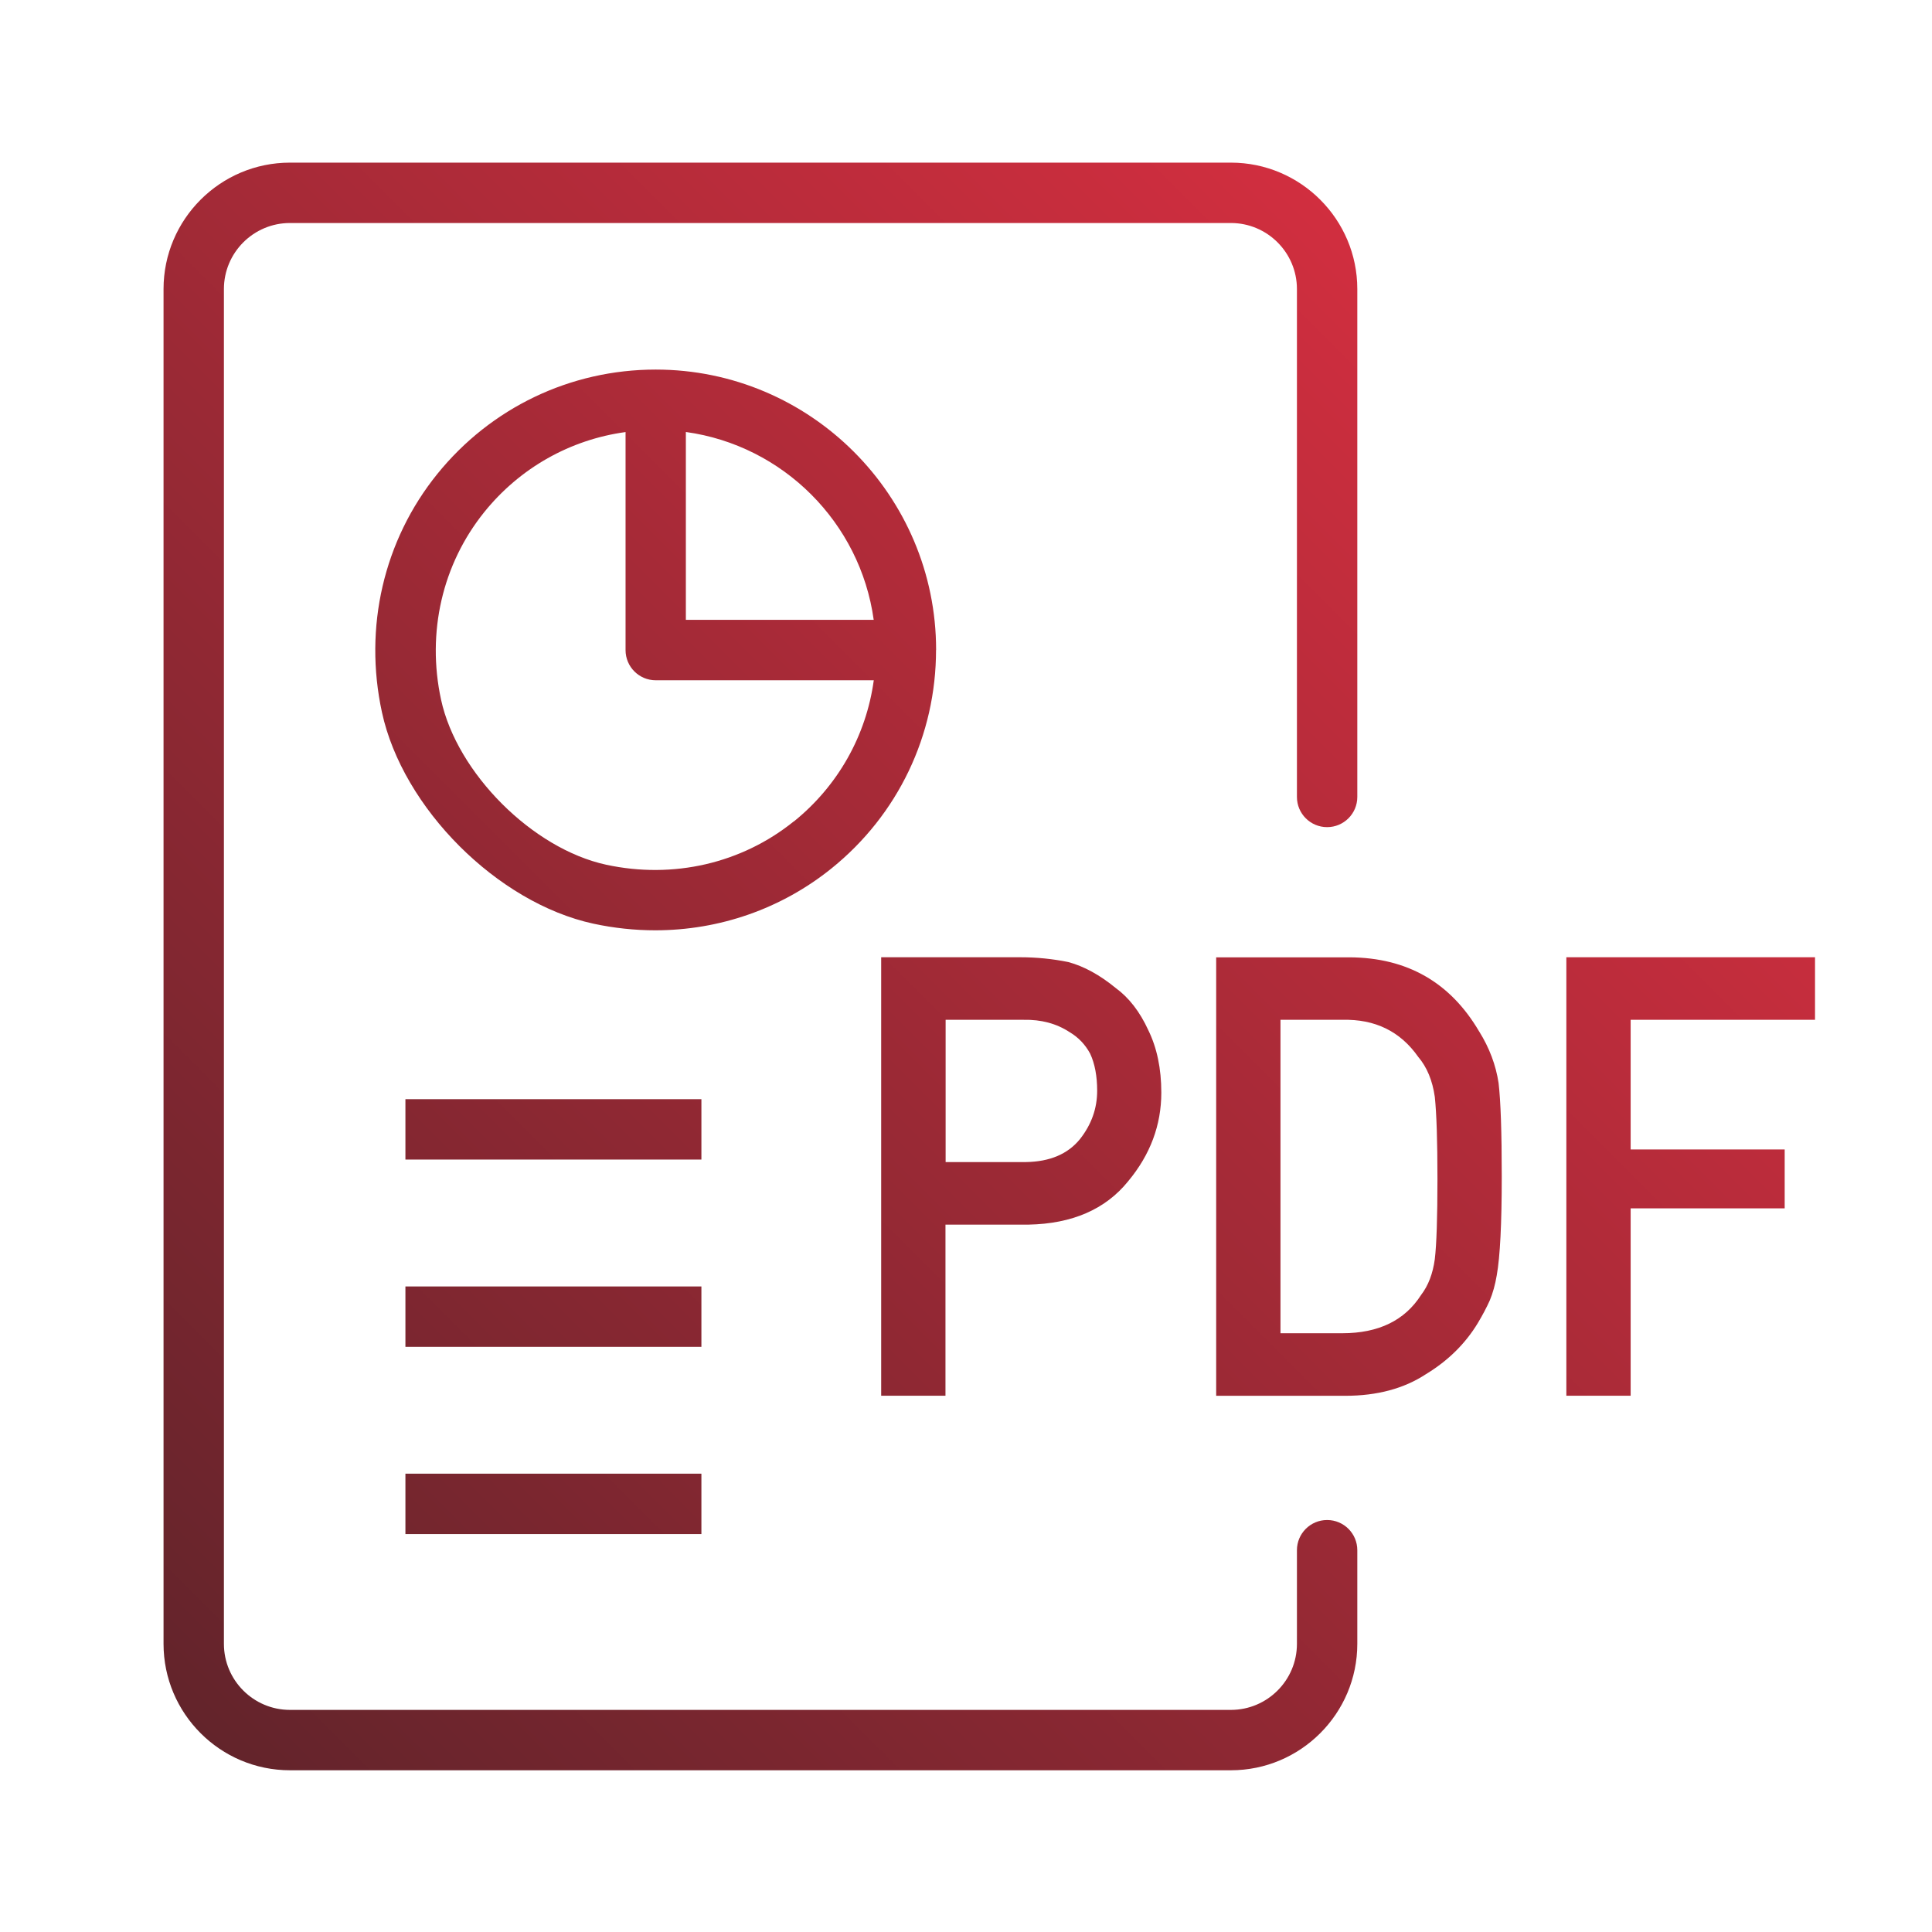
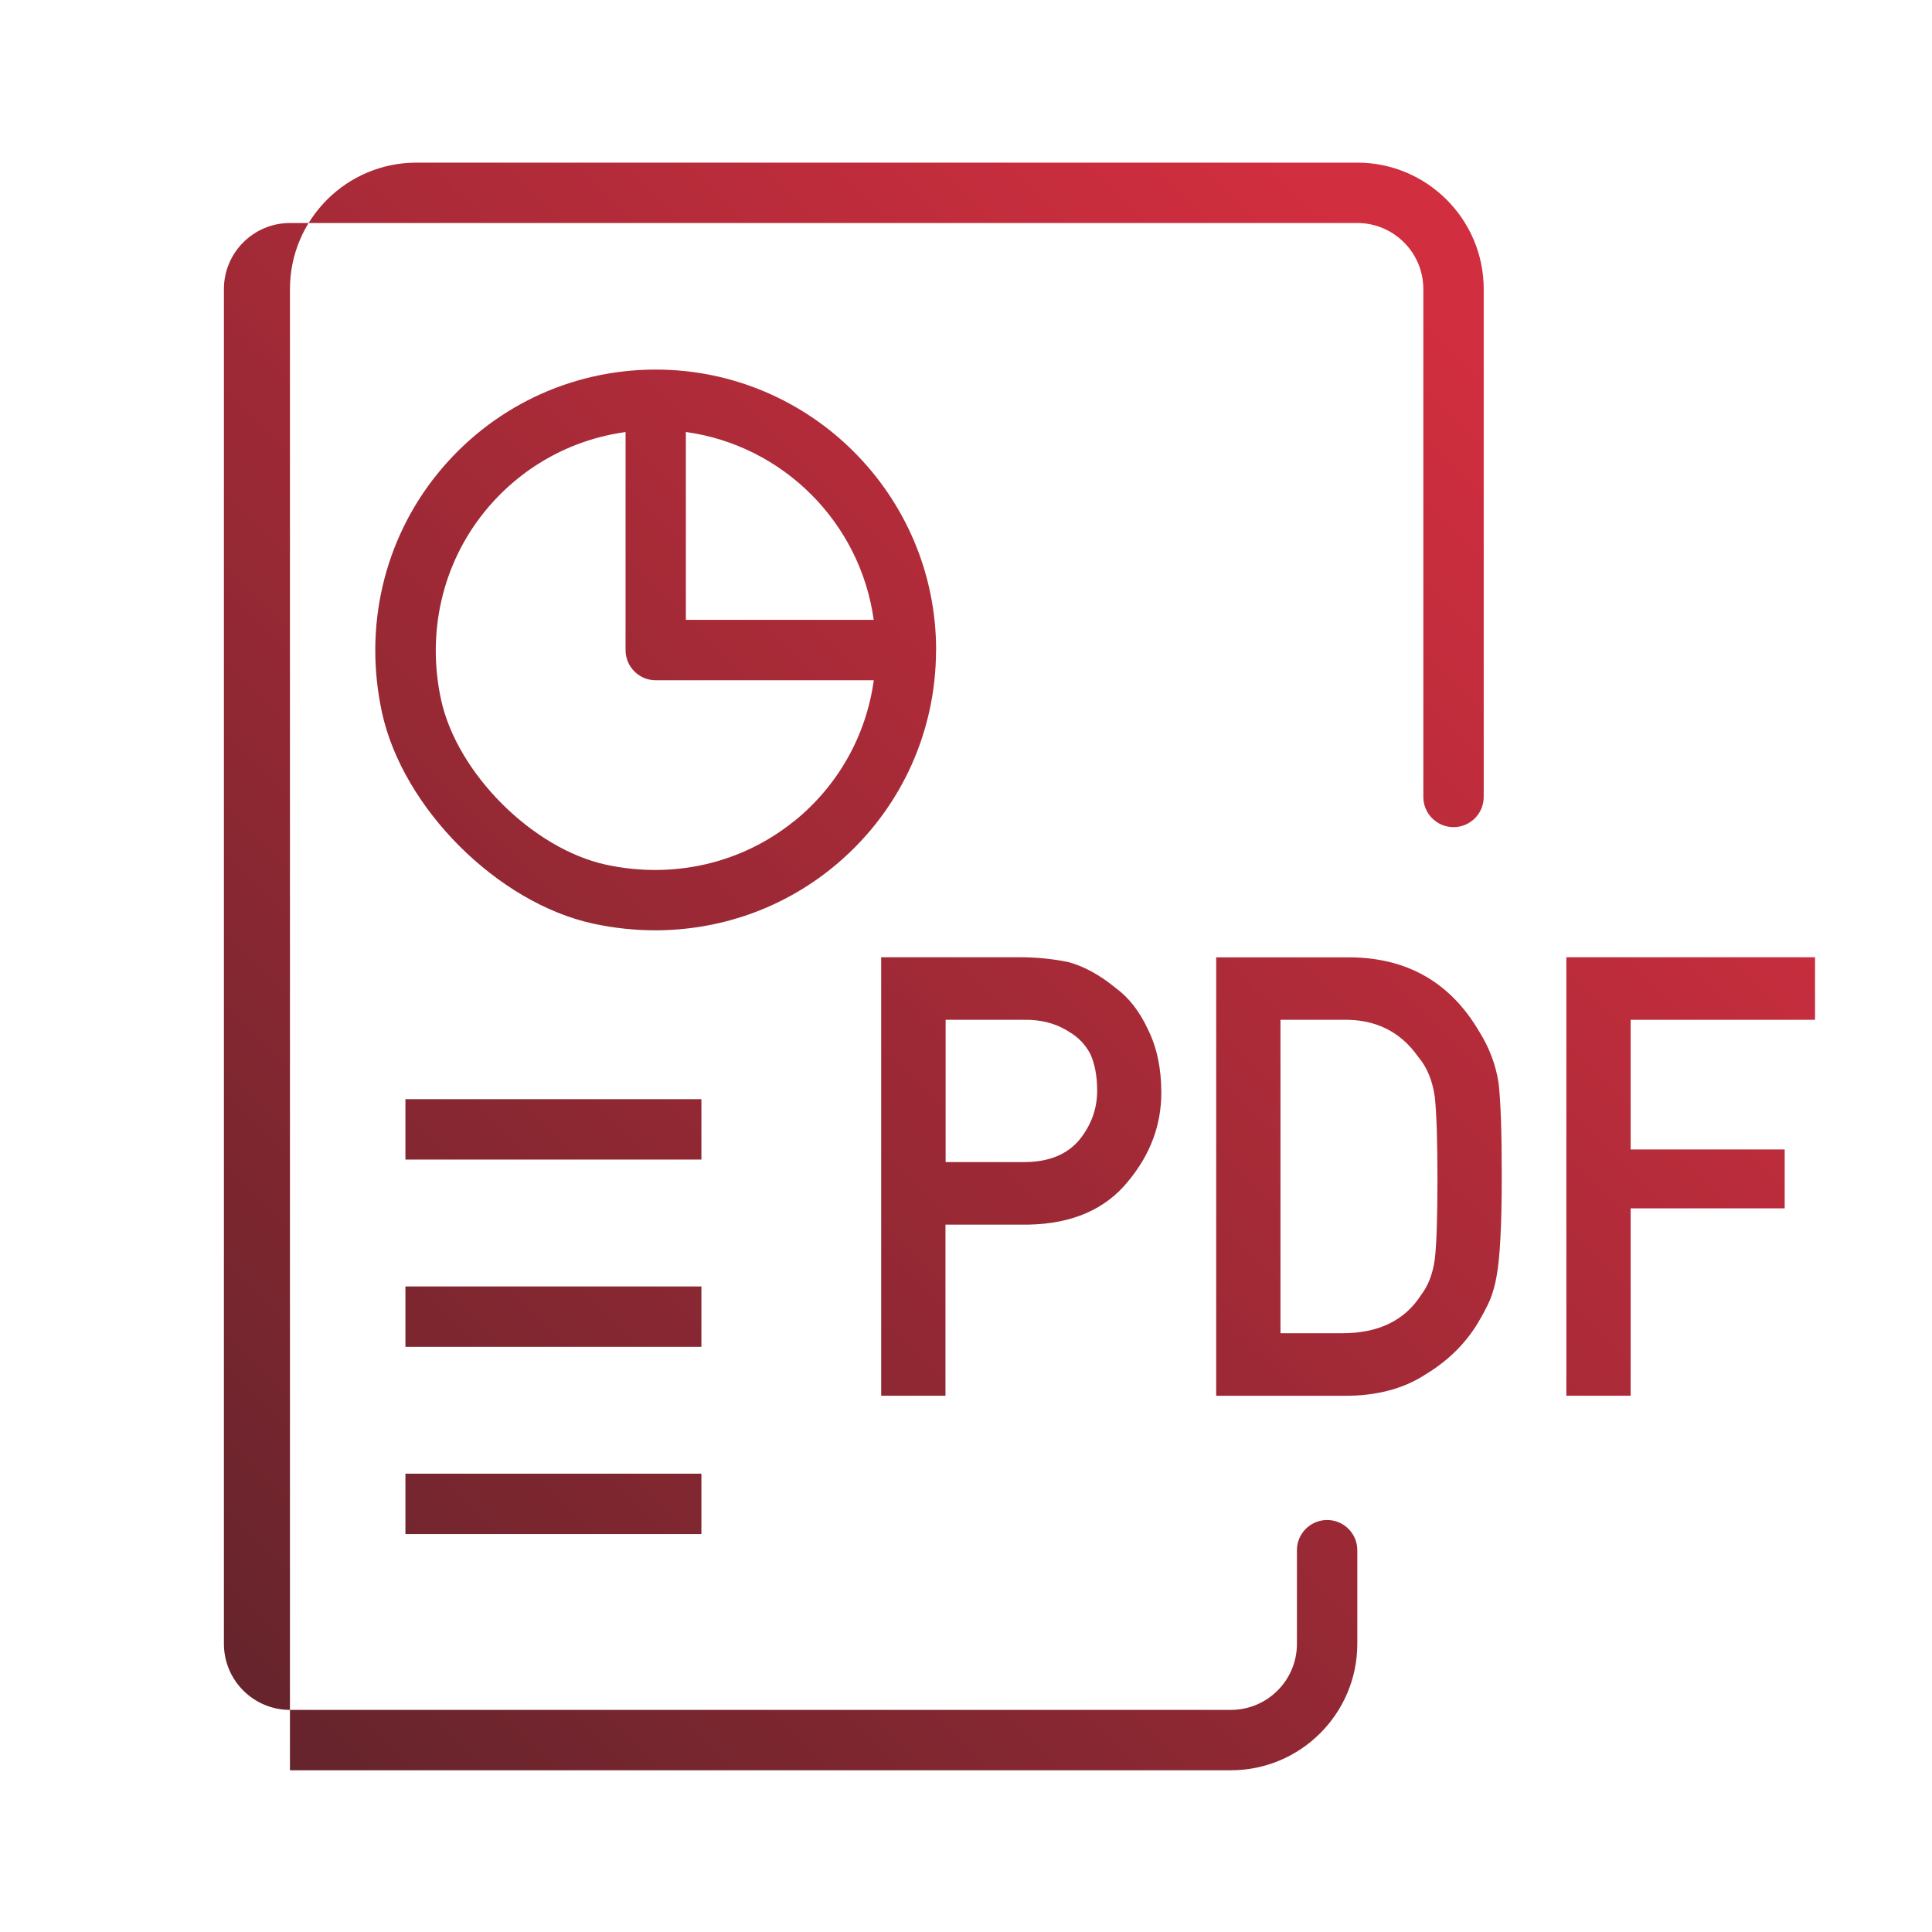
<svg xmlns="http://www.w3.org/2000/svg" id="Layer_1" data-name="Layer 1" viewBox="0 0 256 256">
  <defs>
    <style>
      .cls-1 {
        fill: url(#New_Gradient_Swatch);
      }
    </style>
    <linearGradient id="New_Gradient_Swatch" data-name="New Gradient Swatch" x1="12.86" y1="215.96" x2="188.65" y2="40.17" gradientUnits="userSpaceOnUse">
      <stop offset="0" stop-color="#63242b" />
      <stop offset="1" stop-color="#d12e3f" />
    </linearGradient>
  </defs>
-   <path class="cls-1" d="M124.04,86.13c0-20.49-16.67-37.16-37.16-37.16-11.29,0-21.84,5.05-28.94,13.84s-9.77,20.31-7.33,31.57c2.75,12.7,15.31,25.26,28.01,28.01,2.73.59,5.48.88,8.2.88,8.49,0,16.71-2.84,23.37-8.21,8.8-7.1,13.84-17.64,13.84-28.94ZM115.77,82.13h-24.89v-24.89c12.88,1.78,23.11,12,24.89,24.89ZM105.18,108.84c-6.91,5.57-15.97,7.66-24.86,5.74-9.75-2.11-19.77-12.13-21.88-21.88-1.92-8.89.17-17.95,5.74-24.86,4.72-5.85,11.39-9.59,18.71-10.59v28.89c0,2.21,1.79,4,4,4h28.89c-1,7.32-4.74,13.99-10.59,18.71ZM179.85,205.41v12.41c0,9.24-7.52,16.75-16.75,16.75H38.42c-9.24,0-16.75-7.52-16.75-16.75V38.3c0-9.24,7.52-16.75,16.75-16.75h124.68c9.24,0,16.75,7.52,16.75,16.75v67.3c0,2.21-1.79,4-4,4s-4-1.79-4-4V38.3c0-4.83-3.93-8.75-8.75-8.75H38.42c-4.83,0-8.75,3.93-8.75,8.75v179.52c0,4.83,3.93,8.75,8.75,8.75h124.68c4.83,0,8.75-3.93,8.75-8.75v-12.41c0-2.21,1.79-4,4-4s4,1.79,4,4ZM92.94,153.65h-39.22v-8h39.22v8ZM92.94,178.46h-39.22v-8h39.22v8ZM53.72,195.27h39.22v8h-39.22v-8ZM125.29,162.27h10.98c5.79-.11,10.2-2.02,13.21-5.74,2.94-3.53,4.4-7.45,4.4-11.75,0-3.19-.58-5.95-1.73-8.29-1.11-2.42-2.54-4.28-4.32-5.58-2.11-1.73-4.2-2.87-6.26-3.43-2.06-.42-4.2-.64-6.41-.64h-18.4v58.1h8.52v-22.68ZM125.29,135.13h10.34c2.32-.05,4.36.49,6.11,1.64,1.16.69,2.06,1.64,2.71,2.84.62,1.33.93,2.98.93,4.92,0,2.35-.76,4.48-2.28,6.41-1.6,1.97-3.98,2.99-7.16,3.04h-10.64v-18.86ZM195.98,136.65c-3.81-6.48-9.52-9.75-17.14-9.8h-17.69v58.1h17.11c4.22,0,7.79-.96,10.69-2.87,2.93-1.78,5.22-4.04,6.87-6.77.62-1.04,1.15-2.03,1.58-2.99.41-.98.72-2.1.93-3.35.44-2.47.66-6.83.66-13.07,0-5.87-.14-10-.42-12.39-.36-2.39-1.22-4.67-2.58-6.85ZM190.12,166.84c-.26,1.92-.86,3.5-1.82,4.75-2.16,3.38-5.64,5.07-10.43,5.07h-8.2v-41.53h8.2c4.33-.11,7.68,1.53,10.05,4.91,1.16,1.36,1.89,3.13,2.2,5.31.23,2.18.35,5.8.35,10.86s-.12,8.73-.35,10.62ZM207.55,126.84h32.95v8.29h-24.43v17.18h20.41v7.8h-20.41v24.83h-8.52v-58.1Z" />
+   <path class="cls-1" d="M124.04,86.13c0-20.49-16.67-37.16-37.16-37.16-11.29,0-21.84,5.05-28.94,13.84s-9.77,20.31-7.33,31.57c2.75,12.7,15.31,25.26,28.01,28.01,2.73.59,5.48.88,8.2.88,8.49,0,16.71-2.84,23.37-8.21,8.8-7.1,13.84-17.64,13.84-28.94ZM115.77,82.13h-24.89v-24.89c12.88,1.78,23.11,12,24.89,24.89ZM105.18,108.84c-6.91,5.57-15.97,7.66-24.86,5.74-9.75-2.11-19.77-12.13-21.88-21.88-1.92-8.89.17-17.95,5.74-24.86,4.72-5.85,11.39-9.59,18.71-10.59v28.89c0,2.21,1.79,4,4,4h28.89c-1,7.32-4.74,13.99-10.59,18.71ZM179.85,205.41v12.41c0,9.24-7.52,16.75-16.75,16.75H38.42V38.3c0-9.24,7.52-16.75,16.75-16.75h124.68c9.24,0,16.75,7.52,16.75,16.75v67.3c0,2.21-1.79,4-4,4s-4-1.79-4-4V38.3c0-4.83-3.93-8.75-8.75-8.75H38.42c-4.83,0-8.75,3.93-8.75,8.75v179.52c0,4.83,3.93,8.75,8.75,8.75h124.68c4.83,0,8.75-3.93,8.75-8.75v-12.41c0-2.21,1.79-4,4-4s4,1.79,4,4ZM92.94,153.65h-39.22v-8h39.22v8ZM92.94,178.46h-39.22v-8h39.22v8ZM53.72,195.27h39.22v8h-39.22v-8ZM125.29,162.27h10.98c5.79-.11,10.2-2.02,13.21-5.74,2.94-3.53,4.4-7.45,4.4-11.75,0-3.19-.58-5.95-1.73-8.29-1.11-2.42-2.54-4.28-4.32-5.58-2.11-1.73-4.2-2.87-6.26-3.43-2.06-.42-4.2-.64-6.41-.64h-18.4v58.1h8.52v-22.68ZM125.29,135.13h10.34c2.32-.05,4.36.49,6.11,1.64,1.16.69,2.06,1.64,2.71,2.84.62,1.33.93,2.98.93,4.92,0,2.35-.76,4.48-2.28,6.41-1.6,1.97-3.98,2.99-7.16,3.04h-10.64v-18.86ZM195.98,136.65c-3.81-6.48-9.52-9.75-17.14-9.8h-17.69v58.1h17.11c4.22,0,7.79-.96,10.69-2.87,2.93-1.78,5.22-4.04,6.87-6.77.62-1.04,1.15-2.03,1.58-2.99.41-.98.72-2.1.93-3.35.44-2.47.66-6.83.66-13.07,0-5.87-.14-10-.42-12.39-.36-2.39-1.22-4.67-2.58-6.85ZM190.12,166.84c-.26,1.92-.86,3.5-1.82,4.75-2.16,3.38-5.64,5.07-10.43,5.07h-8.2v-41.53h8.2c4.33-.11,7.68,1.53,10.05,4.91,1.16,1.36,1.89,3.13,2.2,5.31.23,2.18.35,5.8.35,10.86s-.12,8.73-.35,10.62ZM207.55,126.84h32.95v8.29h-24.43v17.18h20.41v7.8h-20.41v24.83h-8.52v-58.1Z" />
</svg>